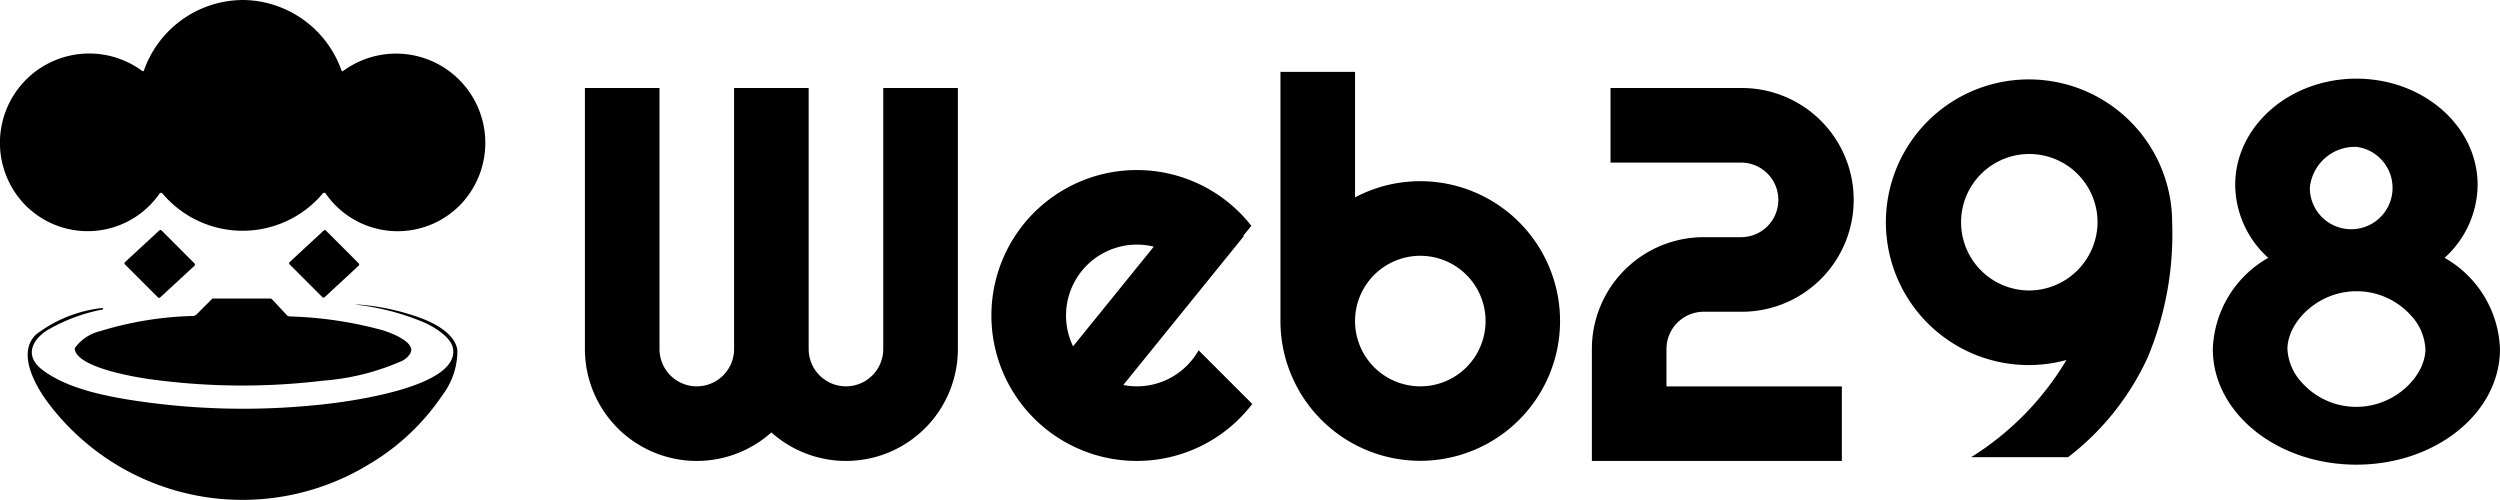
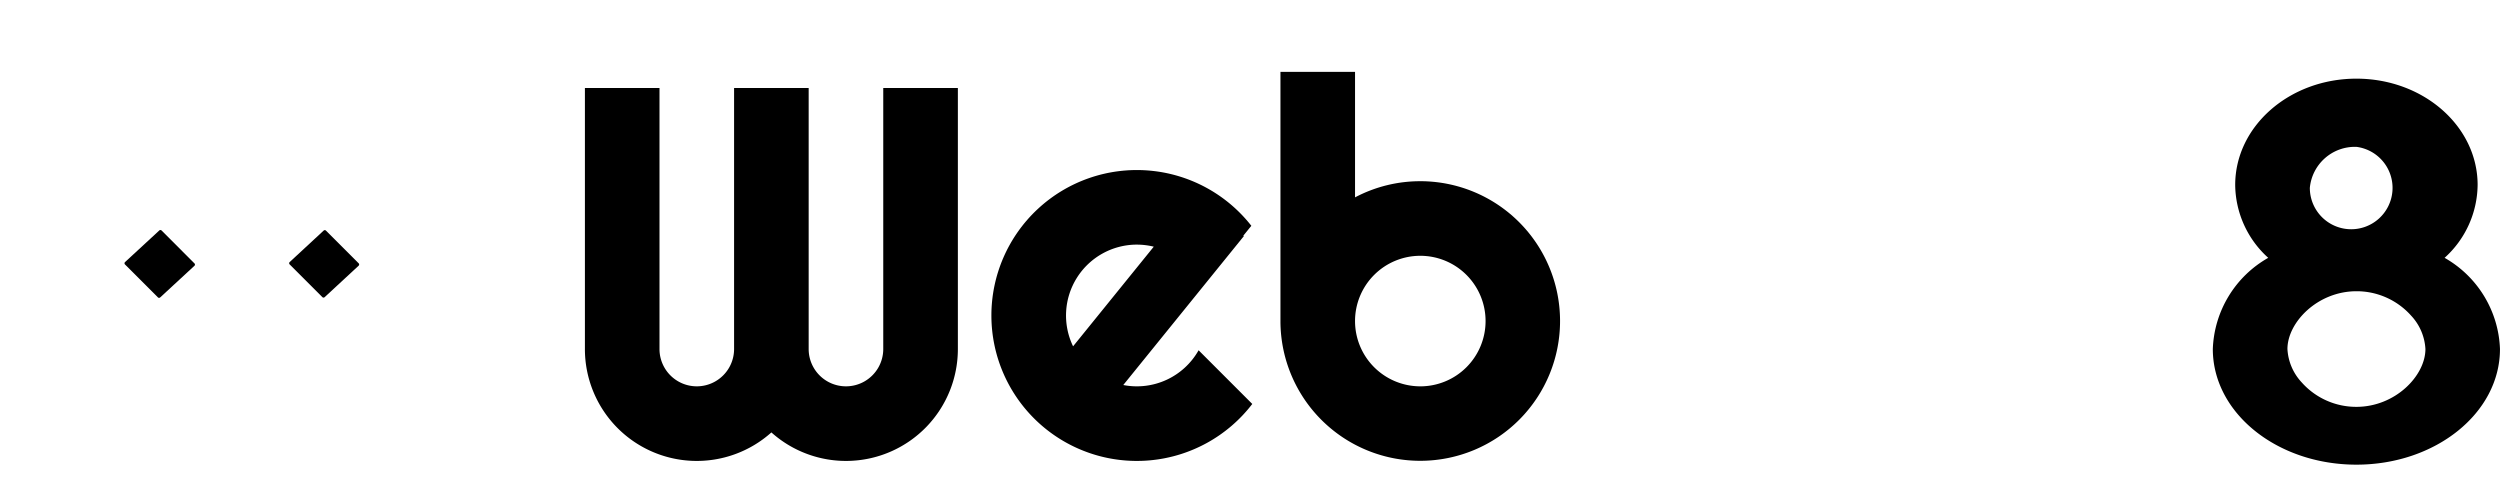
<svg xmlns="http://www.w3.org/2000/svg" width="198.496" height="39.708" viewBox="0 0 198.496 39.708">
  <g id="グループ_118" data-name="グループ 118" transform="translate(-292.211 -632.707)">
    <g id="グループ_90" data-name="グループ 90" transform="translate(338.651 638.414)">
      <path id="パス_17" data-name="パス 17" d="M538.177,666.142V686.87h0a2.961,2.961,0,1,1-5.922,0h0V666.142h-5.922V686.87h0a2.961,2.961,0,1,1-5.922,0h0V666.142h-5.922V686.87h0a8.882,8.882,0,0,0,14.806,6.62,8.882,8.882,0,0,0,14.806-6.62h0V666.142Z" transform="translate(-514.488 -664.864)" />
      <path id="パス_18" data-name="パス 18" d="M789.923,668.705a11.053,11.053,0,0,0-5.182,1.283v-9.965h-5.922v19.848h0a11.1,11.1,0,1,0,11.1-11.167Zm0,16.286a5.182,5.182,0,1,1,5.182-5.182A5.182,5.182,0,0,1,789.923,684.992Z" transform="translate(-723.593 -660.024)" />
      <path id="パス_19" data-name="パス 19" d="M685.426,711.634a5.626,5.626,0,0,1-5.981,2.759l9.574-11.823-.042-.034.636-.785a11.548,11.548,0,1,0,.075,14.146Zm-4.9-8.388a5.628,5.628,0,0,1,1.34.163l-6.406,7.911a5.628,5.628,0,0,1,5.067-8.075Z" transform="translate(-636.699 -689.53)" />
-       <path id="パス_20" data-name="パス 20" d="M903.087,686.87h0a2.961,2.961,0,0,1,2.961-2.961h2.961a8.882,8.882,0,0,0,.124-17.764v0H898.646v5.922H909.01a2.961,2.961,0,0,1,0,5.922h-2.961a8.883,8.883,0,0,0-8.884,8.883h0v8.884h19.848v-5.922H903.087Z" transform="translate(-817.213 -664.864)" />
-       <path id="パス_21" data-name="パス 21" d="M1019.952,662.889a11.34,11.34,0,1,0,3.009,22.277,22.907,22.907,0,0,1-7.571,7.718h7.7a21.027,21.027,0,0,0,6.325-7.93,25.413,25.413,0,0,0,1.938-10.725A11.37,11.37,0,0,0,1019.952,662.889Zm0,16.757a5.418,5.418,0,1,1,5.478-5.417h0A5.454,5.454,0,0,1,1019.952,679.646Z" transform="translate(-905.328 -662.29)" />
      <path id="パス_22" data-name="パス 22" d="M1151.552,676.824a7.889,7.889,0,0,0,2.622-5.787c0-4.661-4.309-8.439-9.624-8.439s-9.624,3.778-9.624,8.439a7.888,7.888,0,0,0,2.623,5.787,8.678,8.678,0,0,0-4.4,7.242c0,5.07,5.1,9.18,11.4,9.18s11.4-4.11,11.4-9.18A8.678,8.678,0,0,0,1151.552,676.824Zm-7-8.811a3.284,3.284,0,1,1-3.7,3.257A3.593,3.593,0,0,1,1144.55,668.014Zm0,20.643a5.787,5.787,0,0,1-4.347-1.943,4.208,4.208,0,0,1-1.131-2.646c0-2.123,2.393-4.59,5.478-4.59a5.787,5.787,0,0,1,4.347,1.943,4.207,4.207,0,0,1,1.131,2.646C1150.029,686.189,1147.636,688.656,1144.55,688.656Z" transform="translate(-1003.895 -662.06)" />
    </g>
    <g id="グループ_91" data-name="グループ 91" transform="translate(292.211 632.707)">
-       <path id="パス_23" data-name="パス 23" d="M311.49,632.707a8.374,8.374,0,0,1,7.836,5.6.083.083,0,0,0,.1.053.078.078,0,0,0,.024-.013,7.087,7.087,0,0,1,9.5,10.416,6.953,6.953,0,0,1-10.881-.689.141.141,0,0,0-.2-.034.138.138,0,0,0-.025.023,8.322,8.322,0,0,1-12.739,0,.142.142,0,0,0-.2-.014.137.137,0,0,0-.023.025,6.953,6.953,0,0,1-10.881.684,7.088,7.088,0,0,1,9.509-10.412.083.083,0,0,0,.116-.019.081.081,0,0,0,.011-.022A8.375,8.375,0,0,1,311.49,632.707Z" transform="translate(-292.211 -632.707)" />
      <path id="パス_24" data-name="パス 24" d="M402.129,722.71l2.7-2.5a.131.131,0,0,1,.18,0l2.6,2.6a.131.131,0,0,1,0,.185l0,0-2.7,2.5a.13.13,0,0,1-.18,0l-2.6-2.6a.13.13,0,0,1,0-.184Z" transform="translate(-379.131 -701.902)" />
      <path id="パス_25" data-name="パス 25" d="M339.553,722.672l2.723-2.513a.131.131,0,0,1,.18,0l2.614,2.616a.131.131,0,0,1,0,.185l0,0-2.721,2.513a.131.131,0,0,1-.18,0l-2.616-2.616a.131.131,0,0,1,0-.185Z" transform="translate(-329.629 -701.86)" />
-       <path id="パス_26" data-name="パス 26" d="M337.494,747.472a.331.331,0,0,0,.222.1,31.128,31.128,0,0,1,7.4,1.1c.614.19,2.723.969,2.16,1.864a1.582,1.582,0,0,1-.66.577,19.1,19.1,0,0,1-6.289,1.563,53.428,53.428,0,0,1-13.671-.118c-1.347-.184-5.671-.929-5.991-2.326a.284.284,0,0,1,.022-.187,3.5,3.5,0,0,1,2-1.311,27.376,27.376,0,0,1,7.36-1.2.419.419,0,0,0,.278-.123l1.237-1.237a.079.079,0,0,1,.055-.024h4.561a.2.2,0,0,1,.145.064Z" transform="translate(-314.719 -722.447)" />
-       <path id="パス_27" data-name="パス 27" d="M328.983,748.38a18.419,18.419,0,0,1,4.757,1c1.224.426,2.919,1.281,3.112,2.612a5.822,5.822,0,0,1-1.191,3.588,18.123,18.123,0,0,1-5.765,5.447,19.29,19.29,0,0,1-25.568-4.882c-.983-1.318-2.469-3.925-.925-5.39a10.528,10.528,0,0,1,5.268-2.1.028.028,0,0,1,.033.02l.022.055c.009.021,0,.034-.018.039a13.961,13.961,0,0,0-4.458,1.673c-1.246.827-1.732,2.068-.355,3.119,1.816,1.384,4.508,1.982,6.769,2.359a57.733,57.733,0,0,0,14.949.445c2.134-.191,11.454-1.34,10.89-4.509-.164-.916-1.583-1.759-2.373-2.088a20,20,0,0,0-5.313-1.379.083.083,0,0,1-.028-.015.039.039,0,0,0-.02,0,0,0,0,0,0,0,0Z" transform="translate(-300.537 -724.201)" />
    </g>
  </g>
</svg>